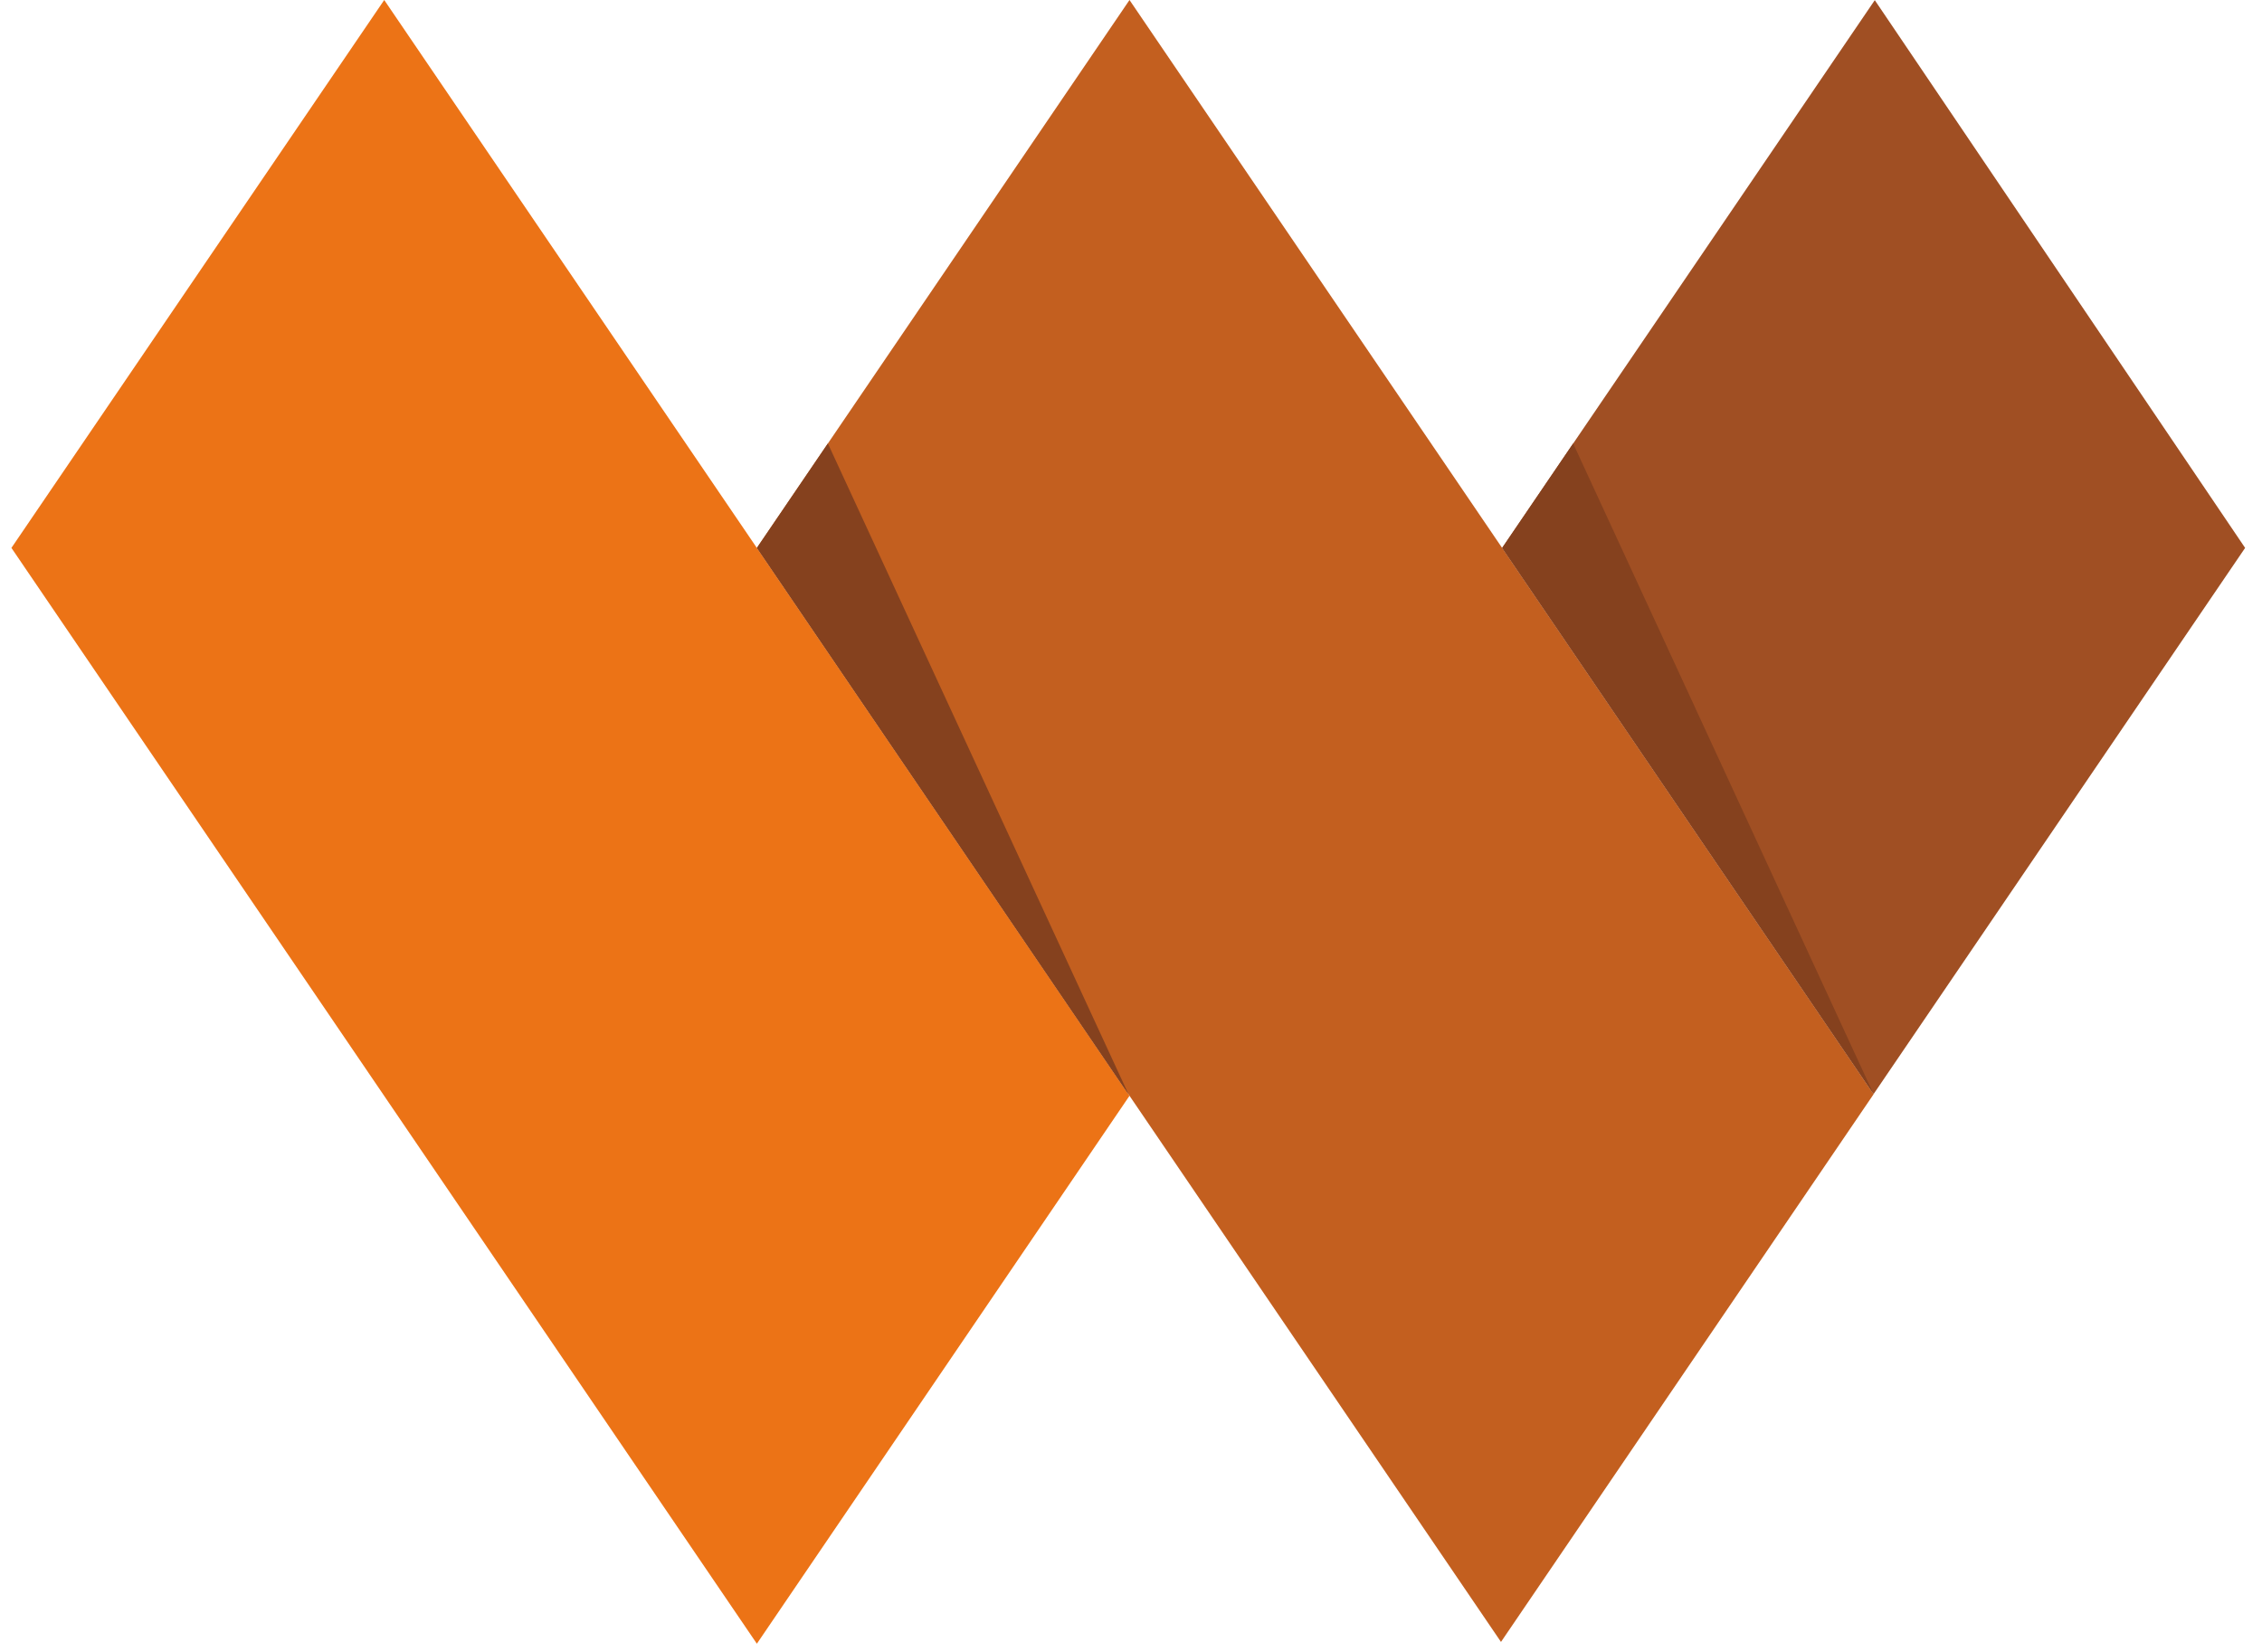
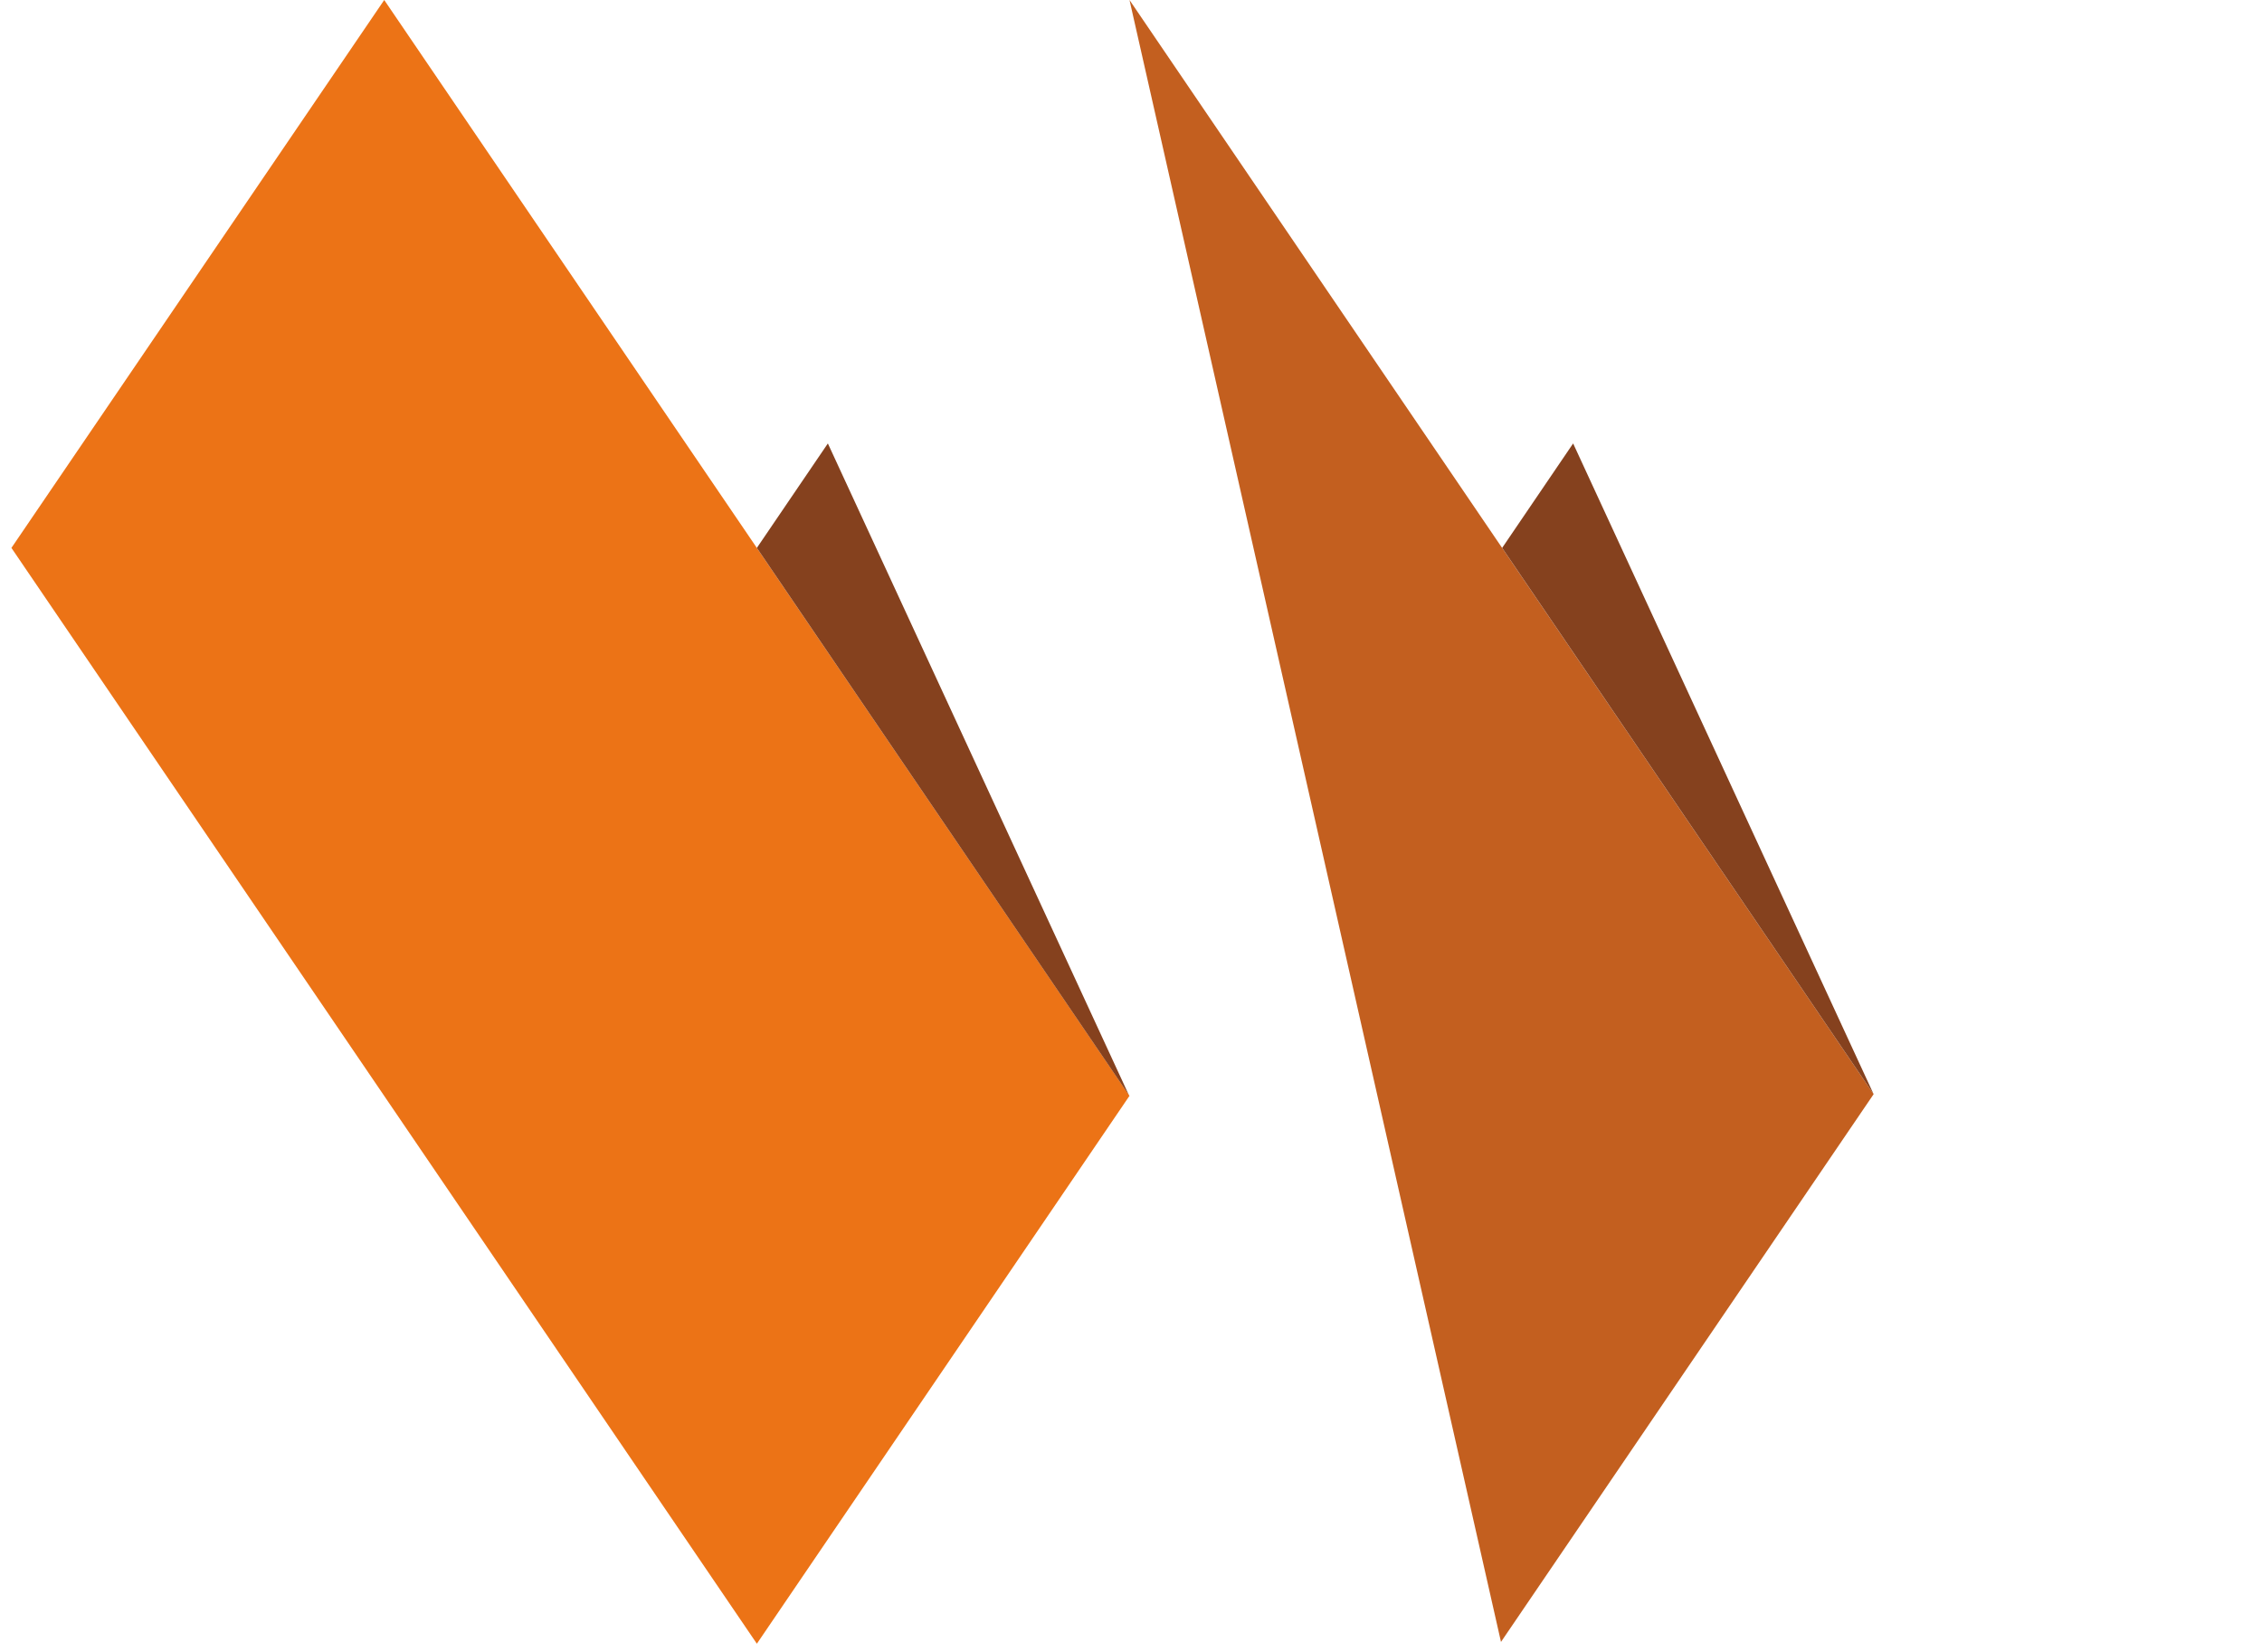
<svg xmlns="http://www.w3.org/2000/svg" width="115" height="84" viewBox="0 0 115 84" fill="none">
-   <path fill-rule="evenodd" clip-rule="evenodd" d="M57.424 0L95.255 55.634L76.31 83.484L38.479 27.858L57.424 0Z" fill="#C35F1F" />
+   <path fill-rule="evenodd" clip-rule="evenodd" d="M57.424 0L95.255 55.634L76.31 83.484L57.424 0Z" fill="#C35F1F" />
  <path fill-rule="evenodd" clip-rule="evenodd" d="M19.534 0L57.423 55.717L38.479 83.575L0.581 27.858L19.534 0Z" fill="#EC7316" />
-   <path fill-rule="evenodd" clip-rule="evenodd" d="M95.314 0.008L114.142 27.858L95.255 55.626L76.369 27.858L95.314 0.008Z" fill="#A04F23" />
  <path fill-rule="evenodd" clip-rule="evenodd" d="M76.369 27.858L79.978 22.547L95.255 55.634L76.369 27.858Z" fill="#85411E" />
  <path fill-rule="evenodd" clip-rule="evenodd" d="M38.479 27.858L42.089 22.547L57.39 55.675L38.479 27.858Z" fill="#85411E" />
</svg>